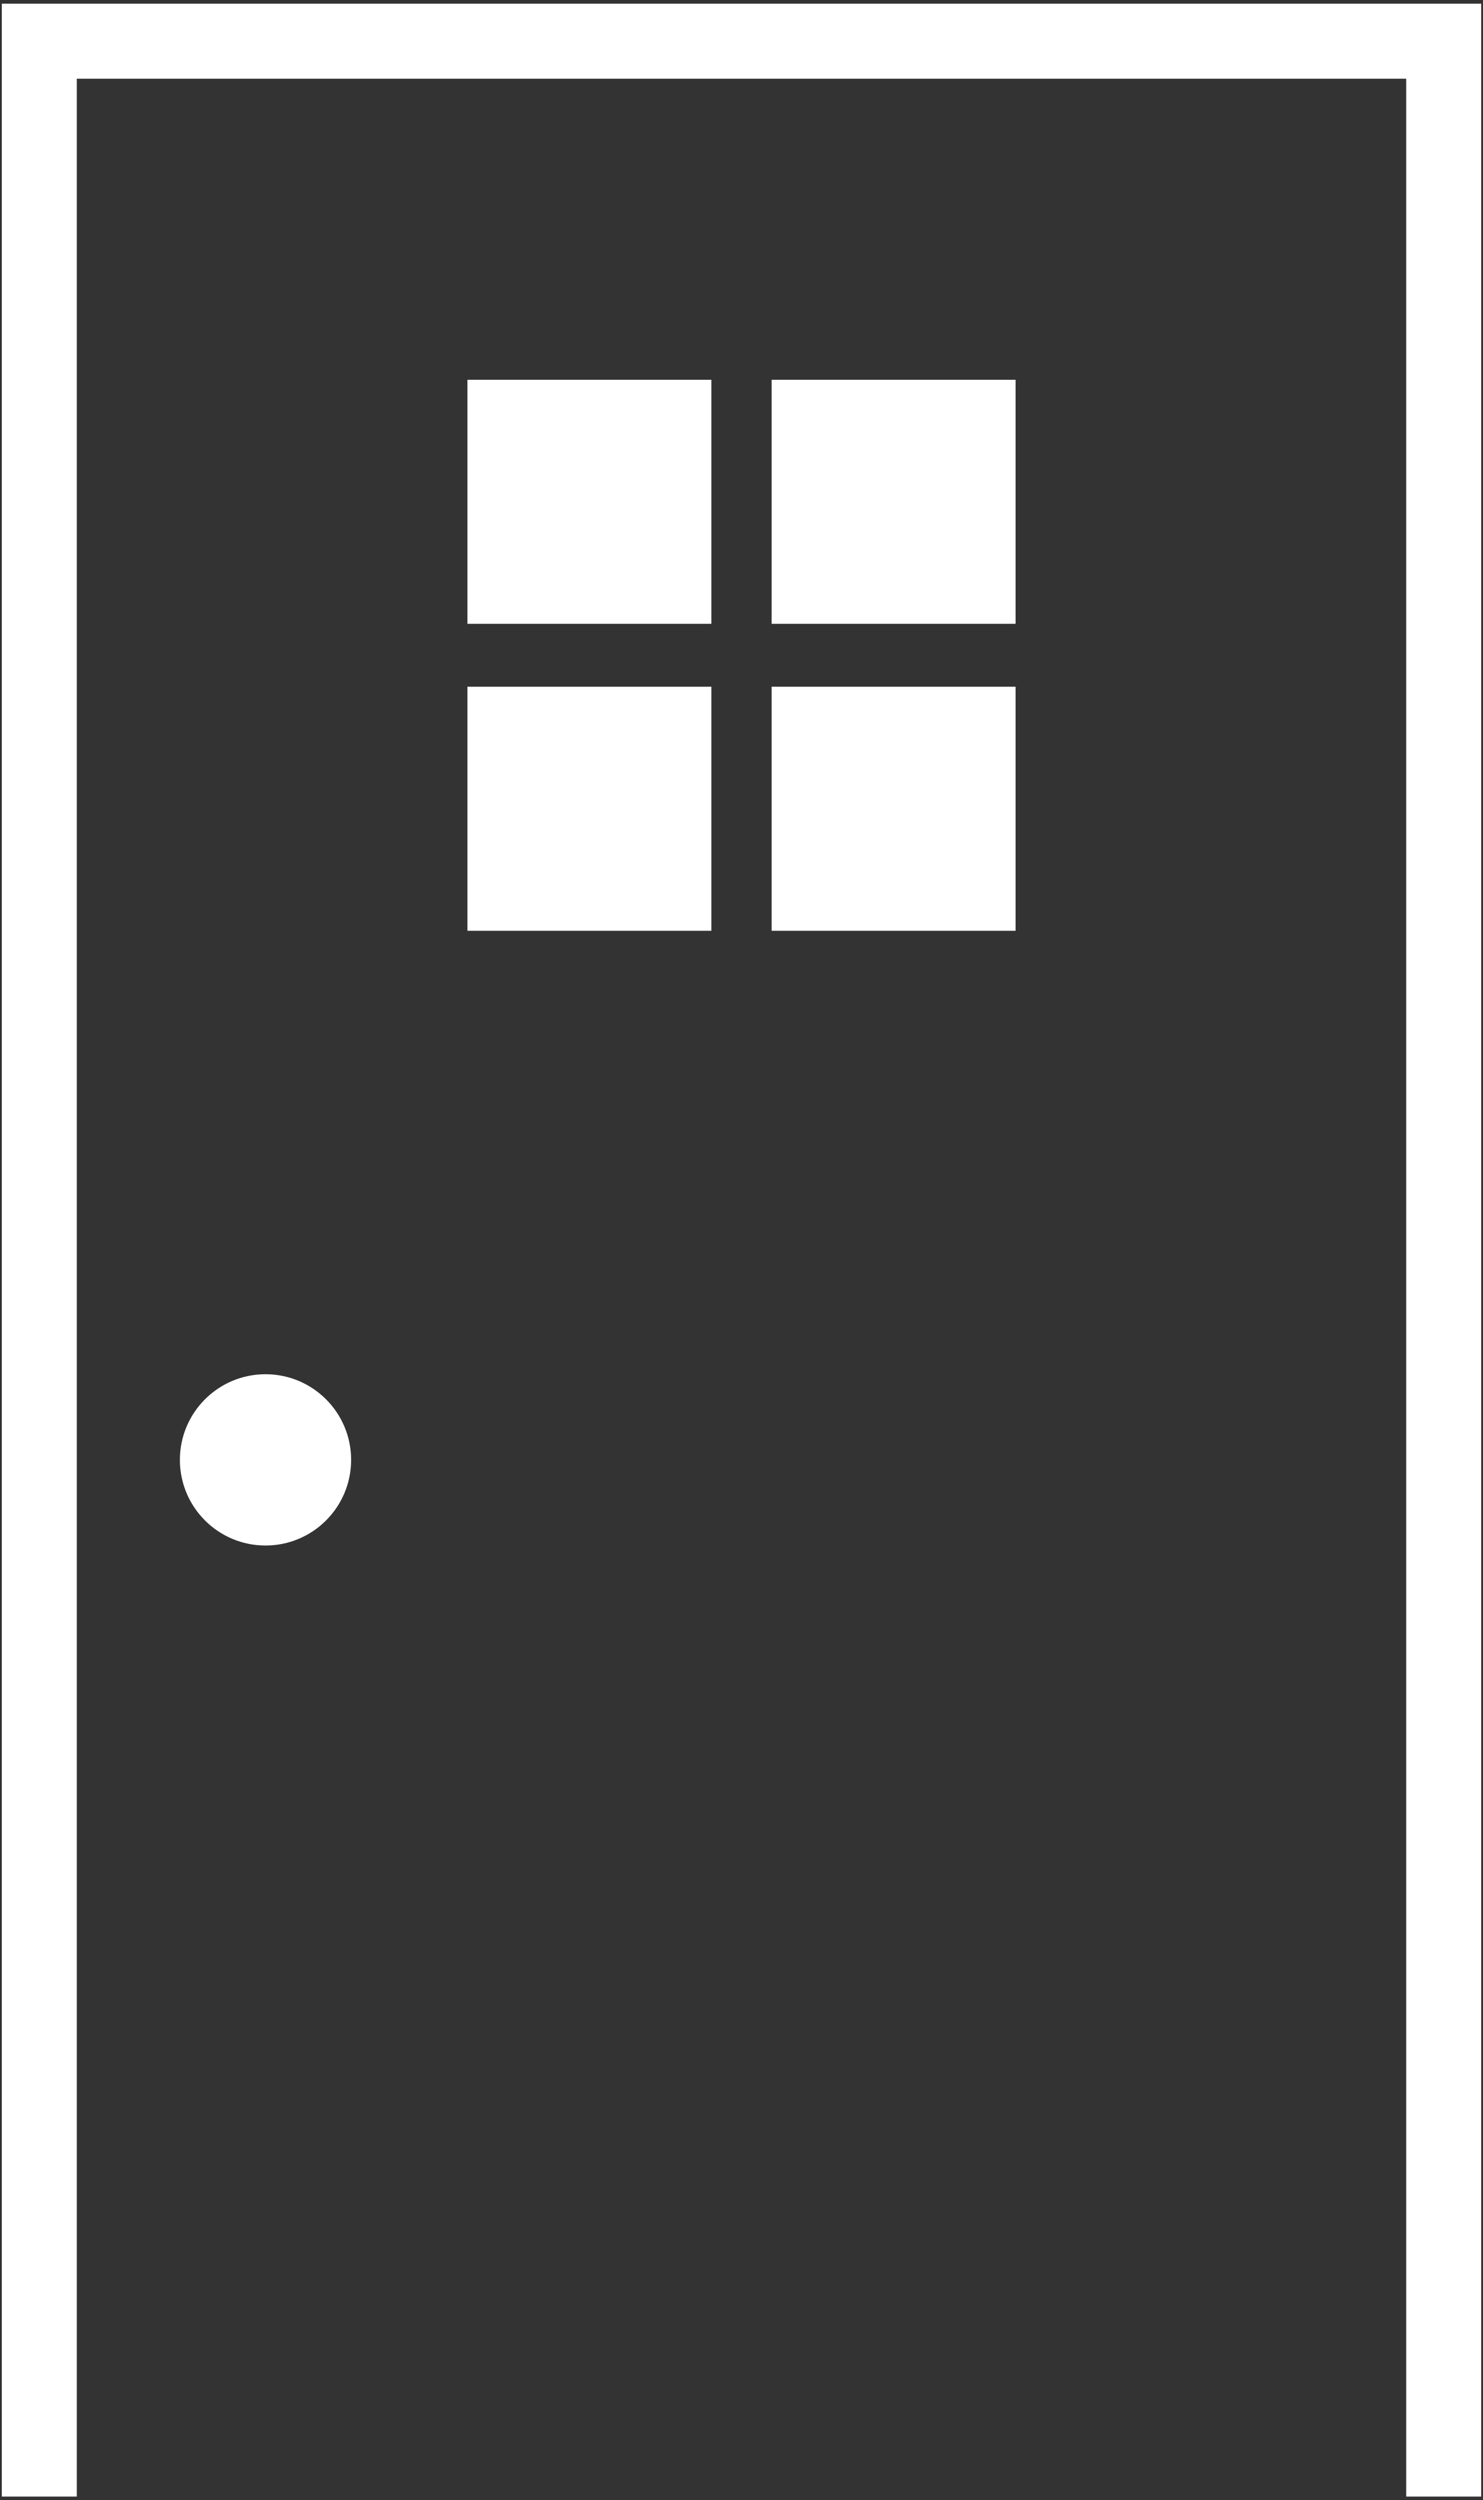
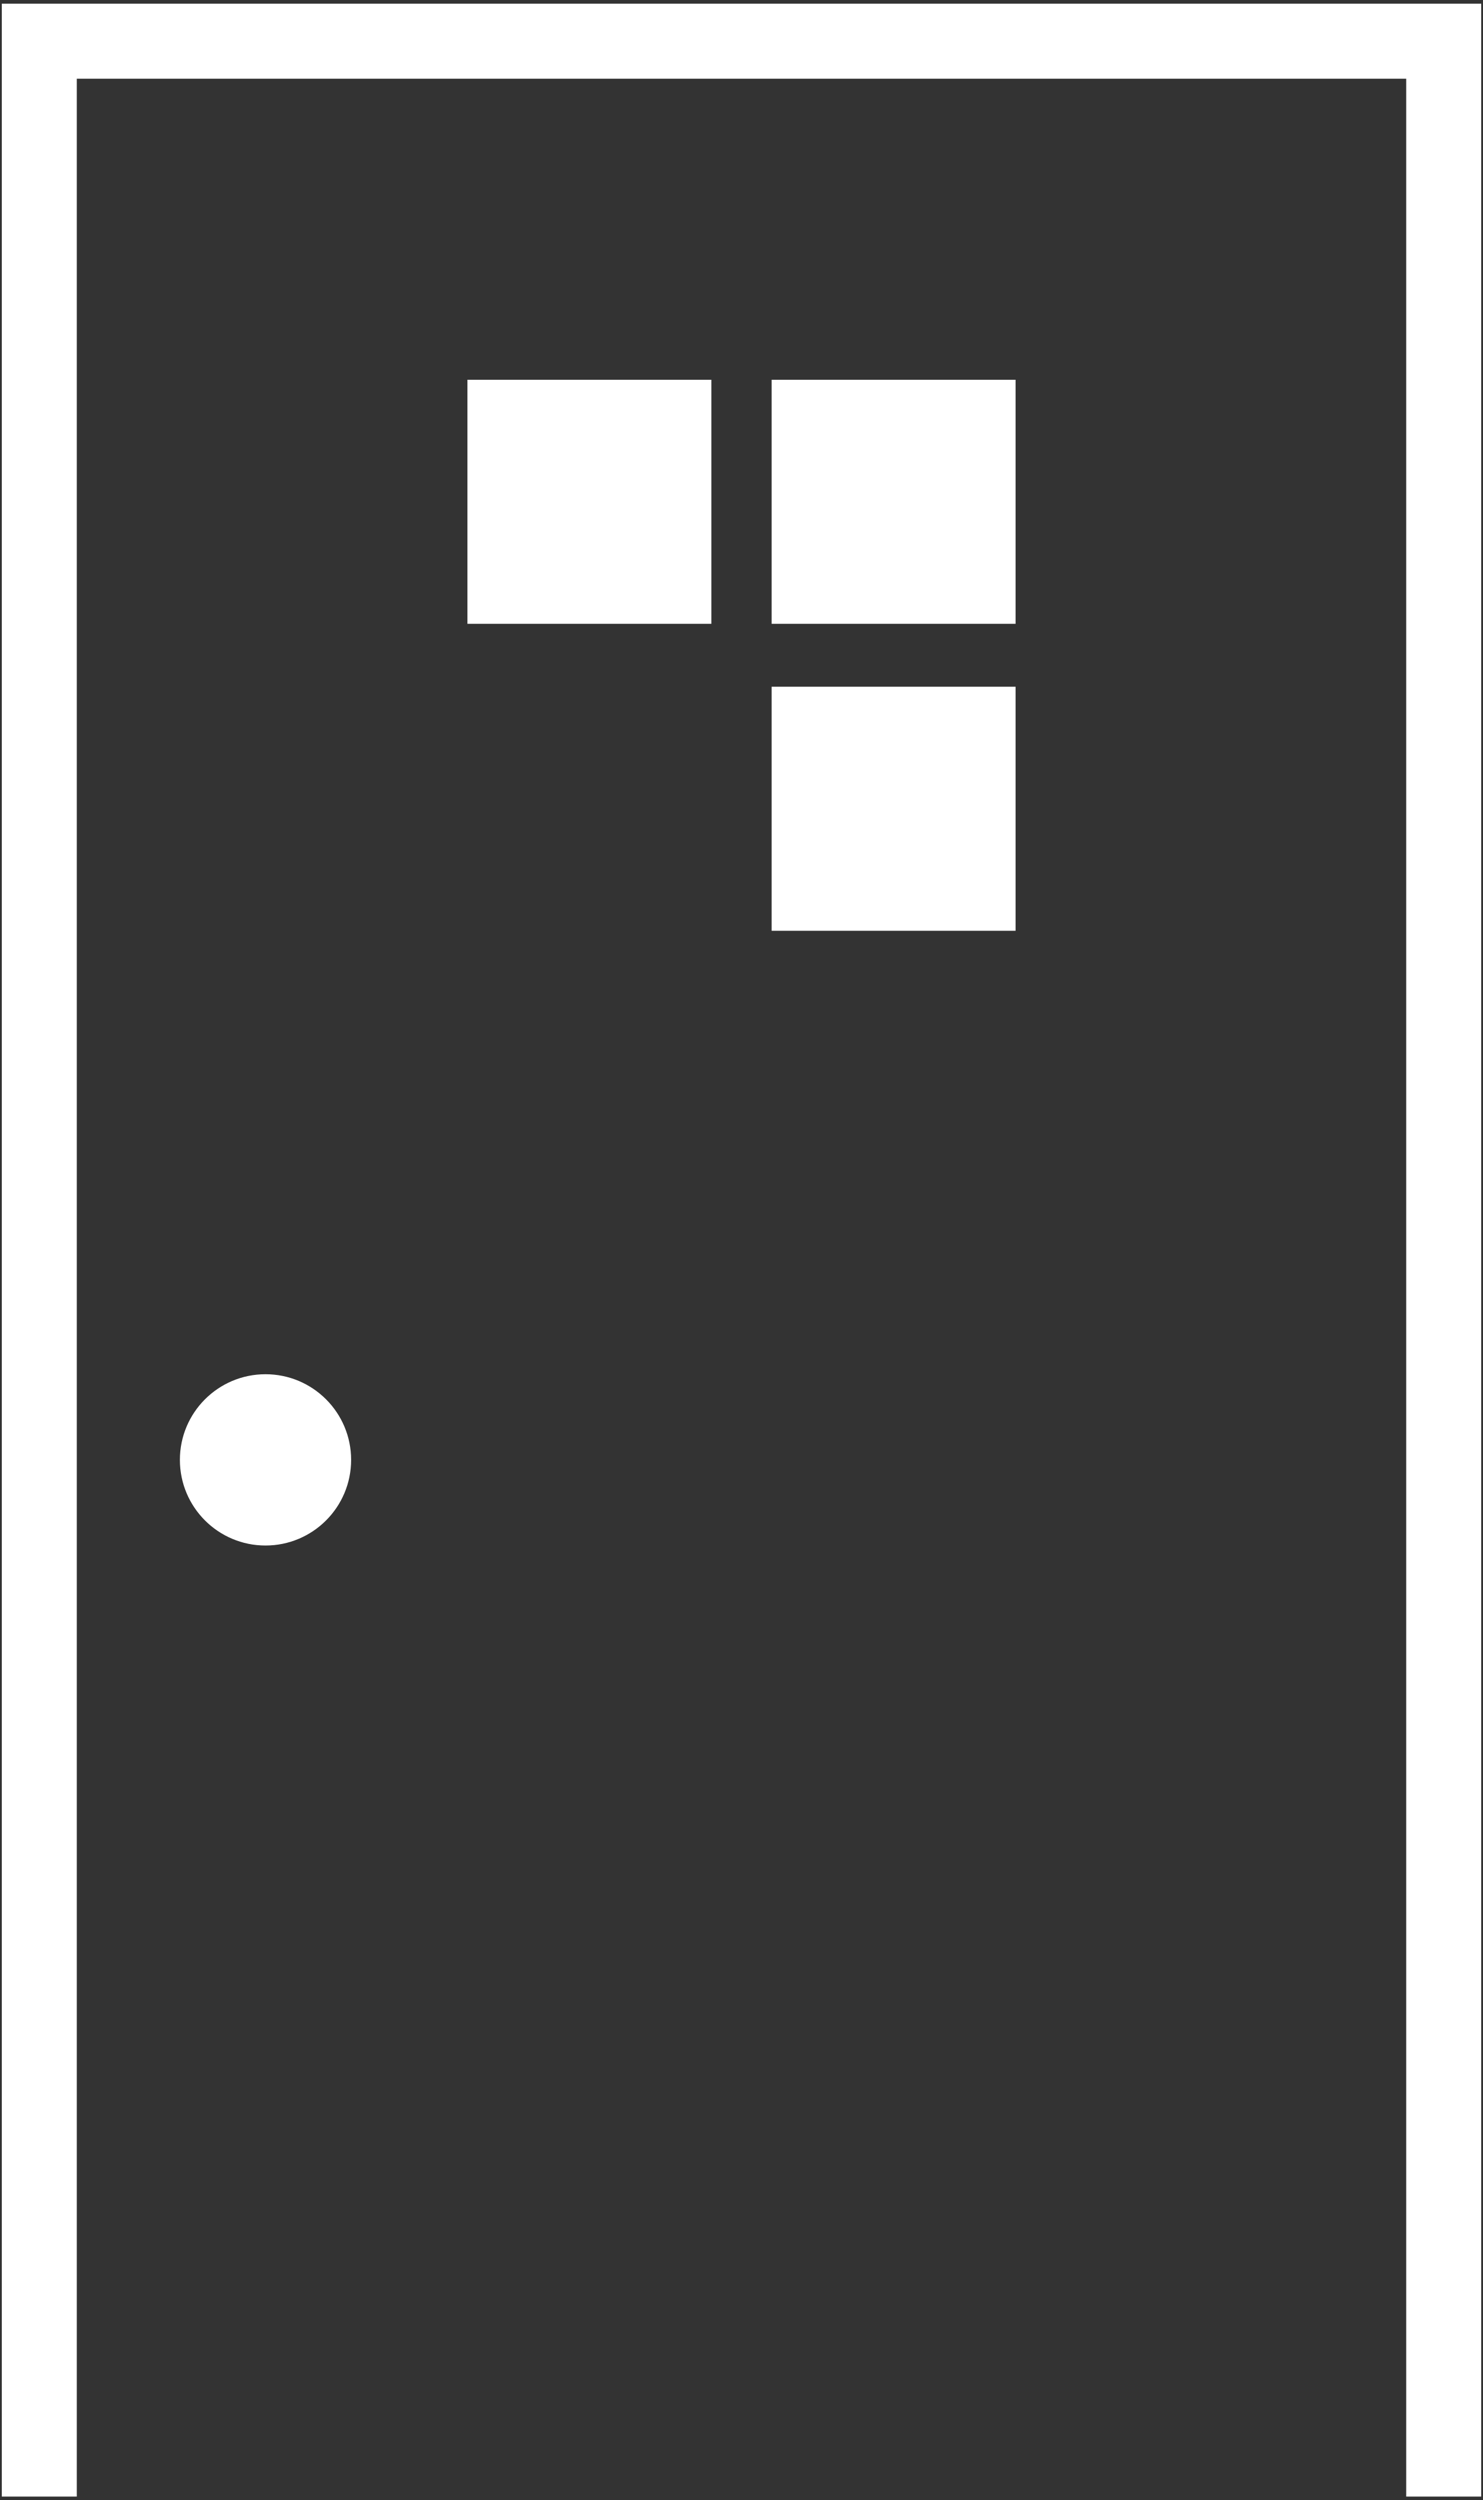
<svg xmlns="http://www.w3.org/2000/svg" id="_レイヤー_1" data-name="レイヤー_1" version="1.1" viewBox="0 0 178 300">
  <rect x="0" y="0" width="178" height="300" fill="#333333" stroke="none" />
  <defs>
    <style>
      .st0 {
        fill: #fff;
      }
    </style>
  </defs>
  <g>
    <rect class="st0" x="56.103" y="45.567" width="29.282" height="29.282" />
    <rect class="st0" x="92.615" y="45.567" width="29.282" height="29.282" />
-     <rect class="st0" x="56.103" y="82.398" width="29.282" height="29.282" />
    <rect class="st0" x="92.615" y="82.398" width="29.282" height="29.282" />
  </g>
  <circle class="st0" cx="31.868" cy="175.165" r="10.276" />
  <polygon class="st0" points="9.216 299.556 9.216 9.444 168.784 9.444 168.784 299.556 177.784 299.556 177.784 .444 .216 .444 .216 299.556 9.216 299.556" />
</svg>